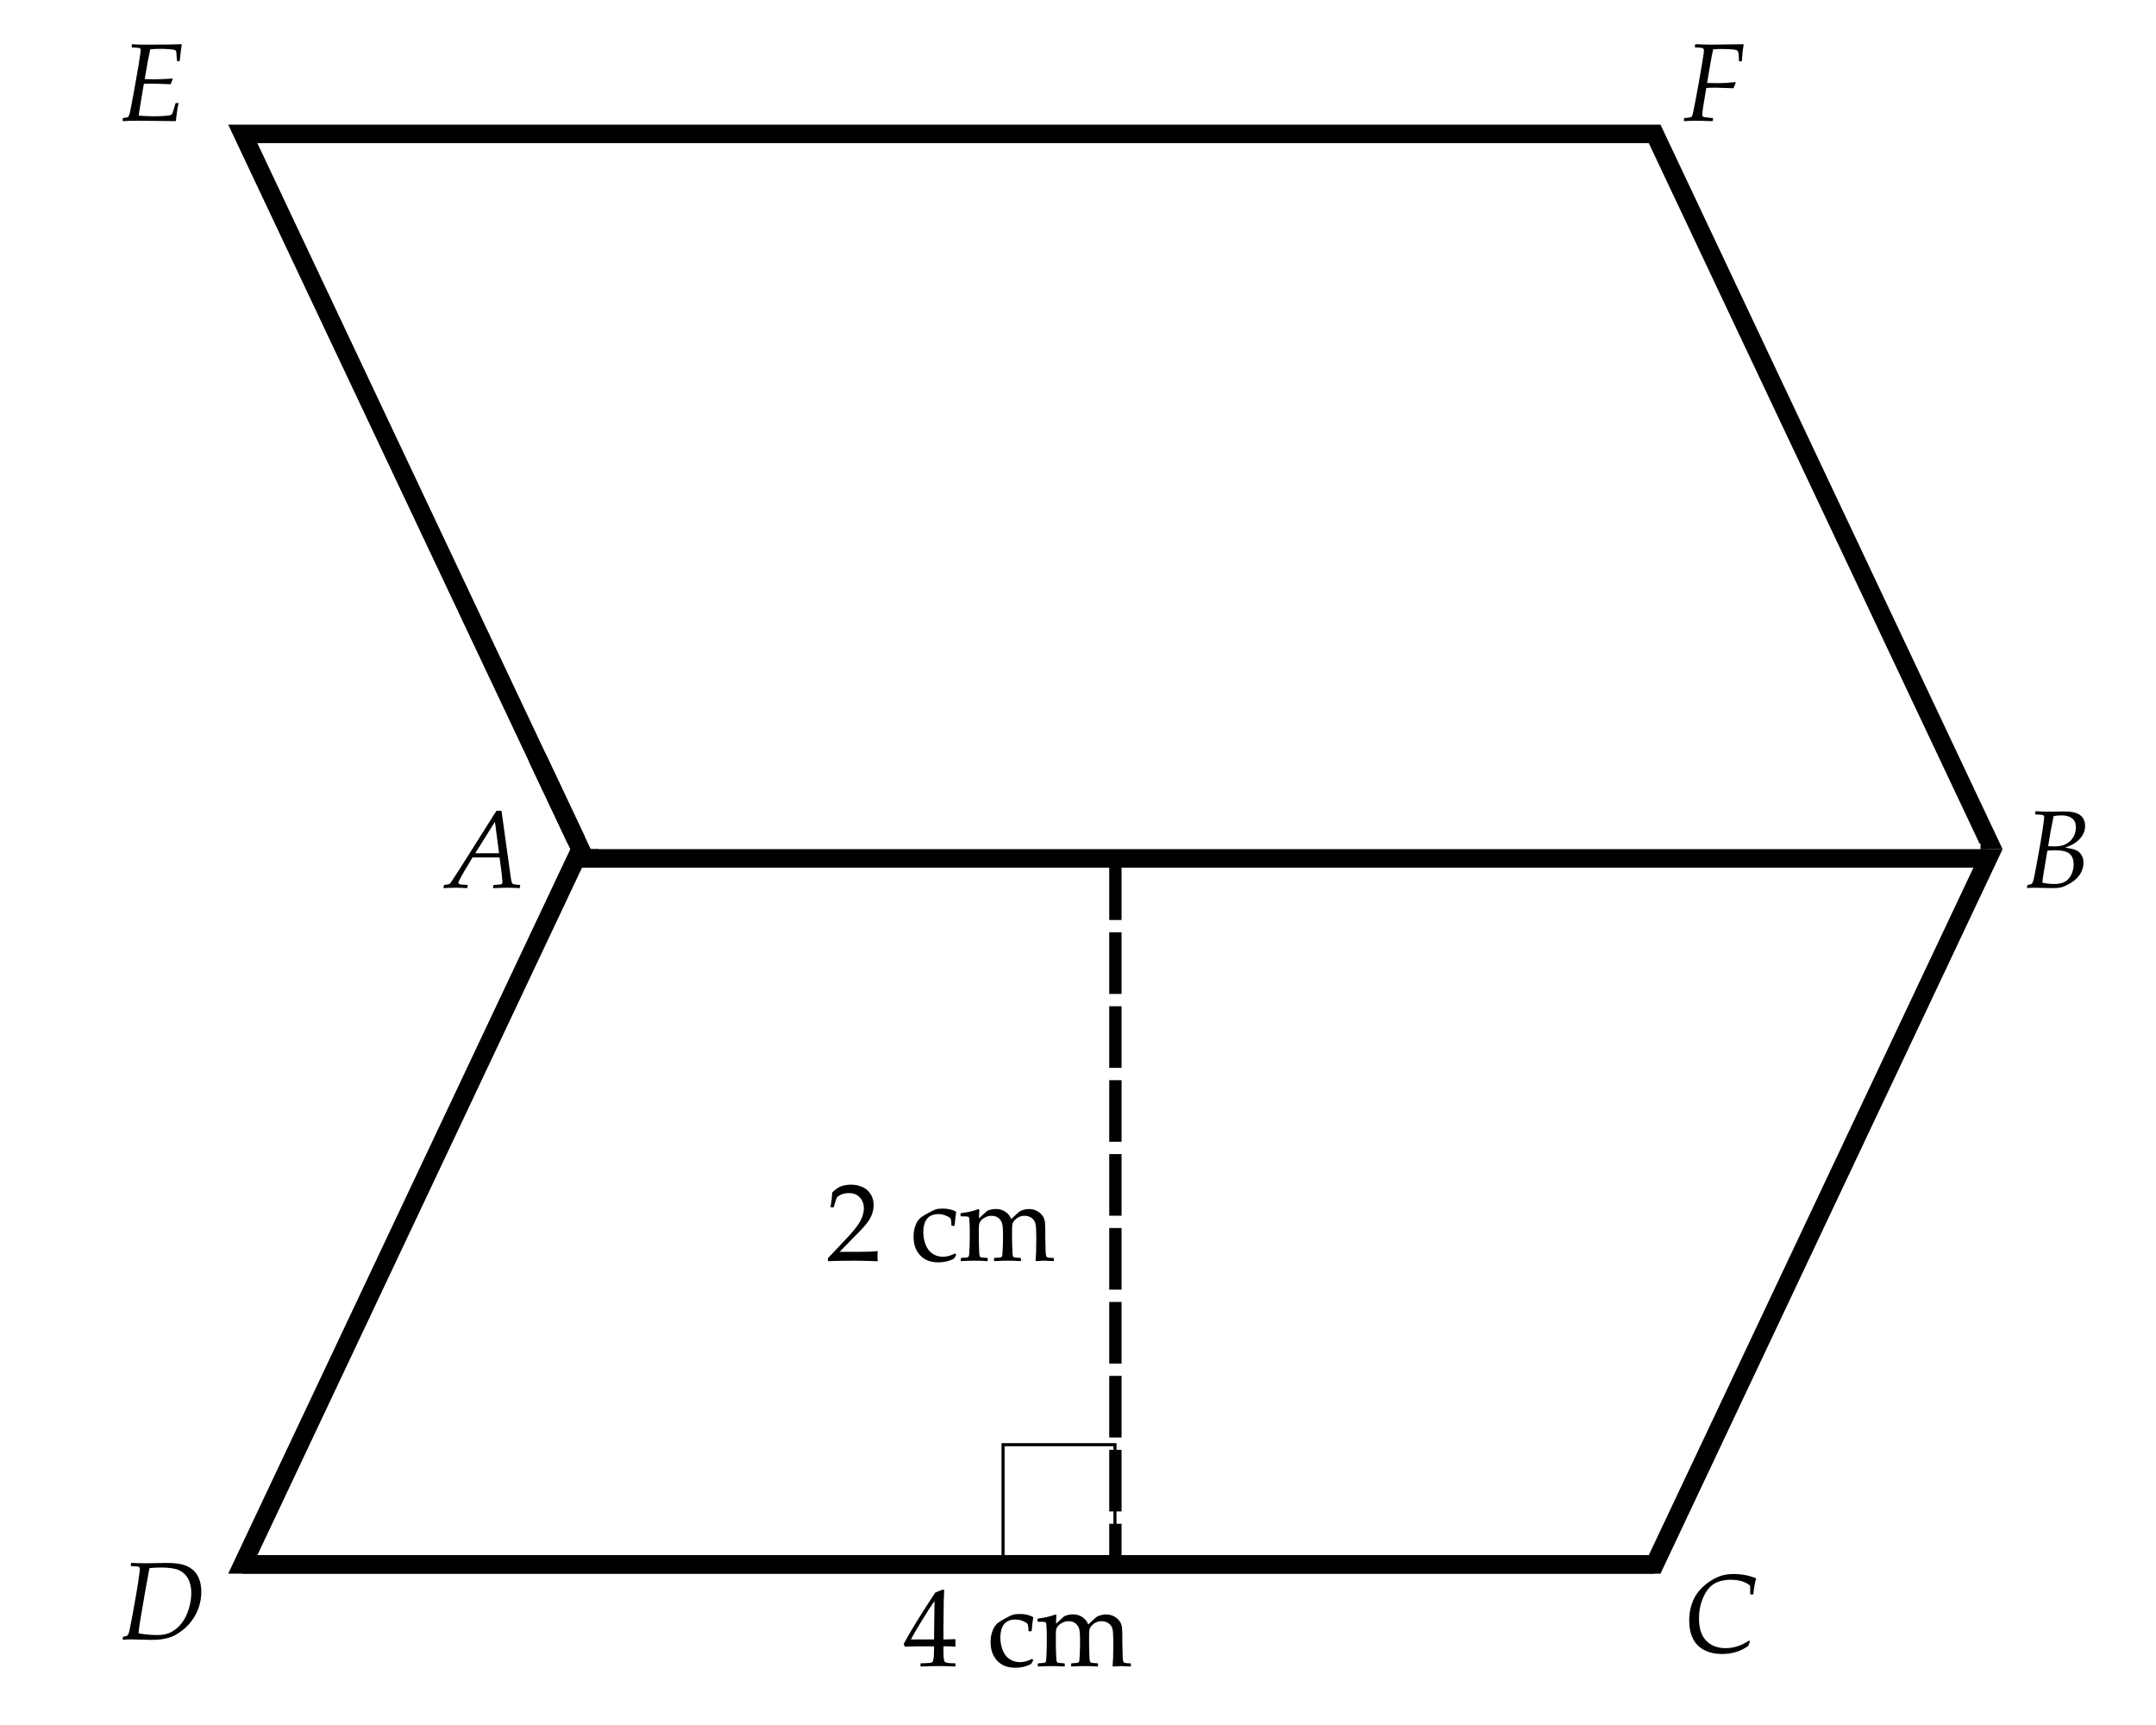
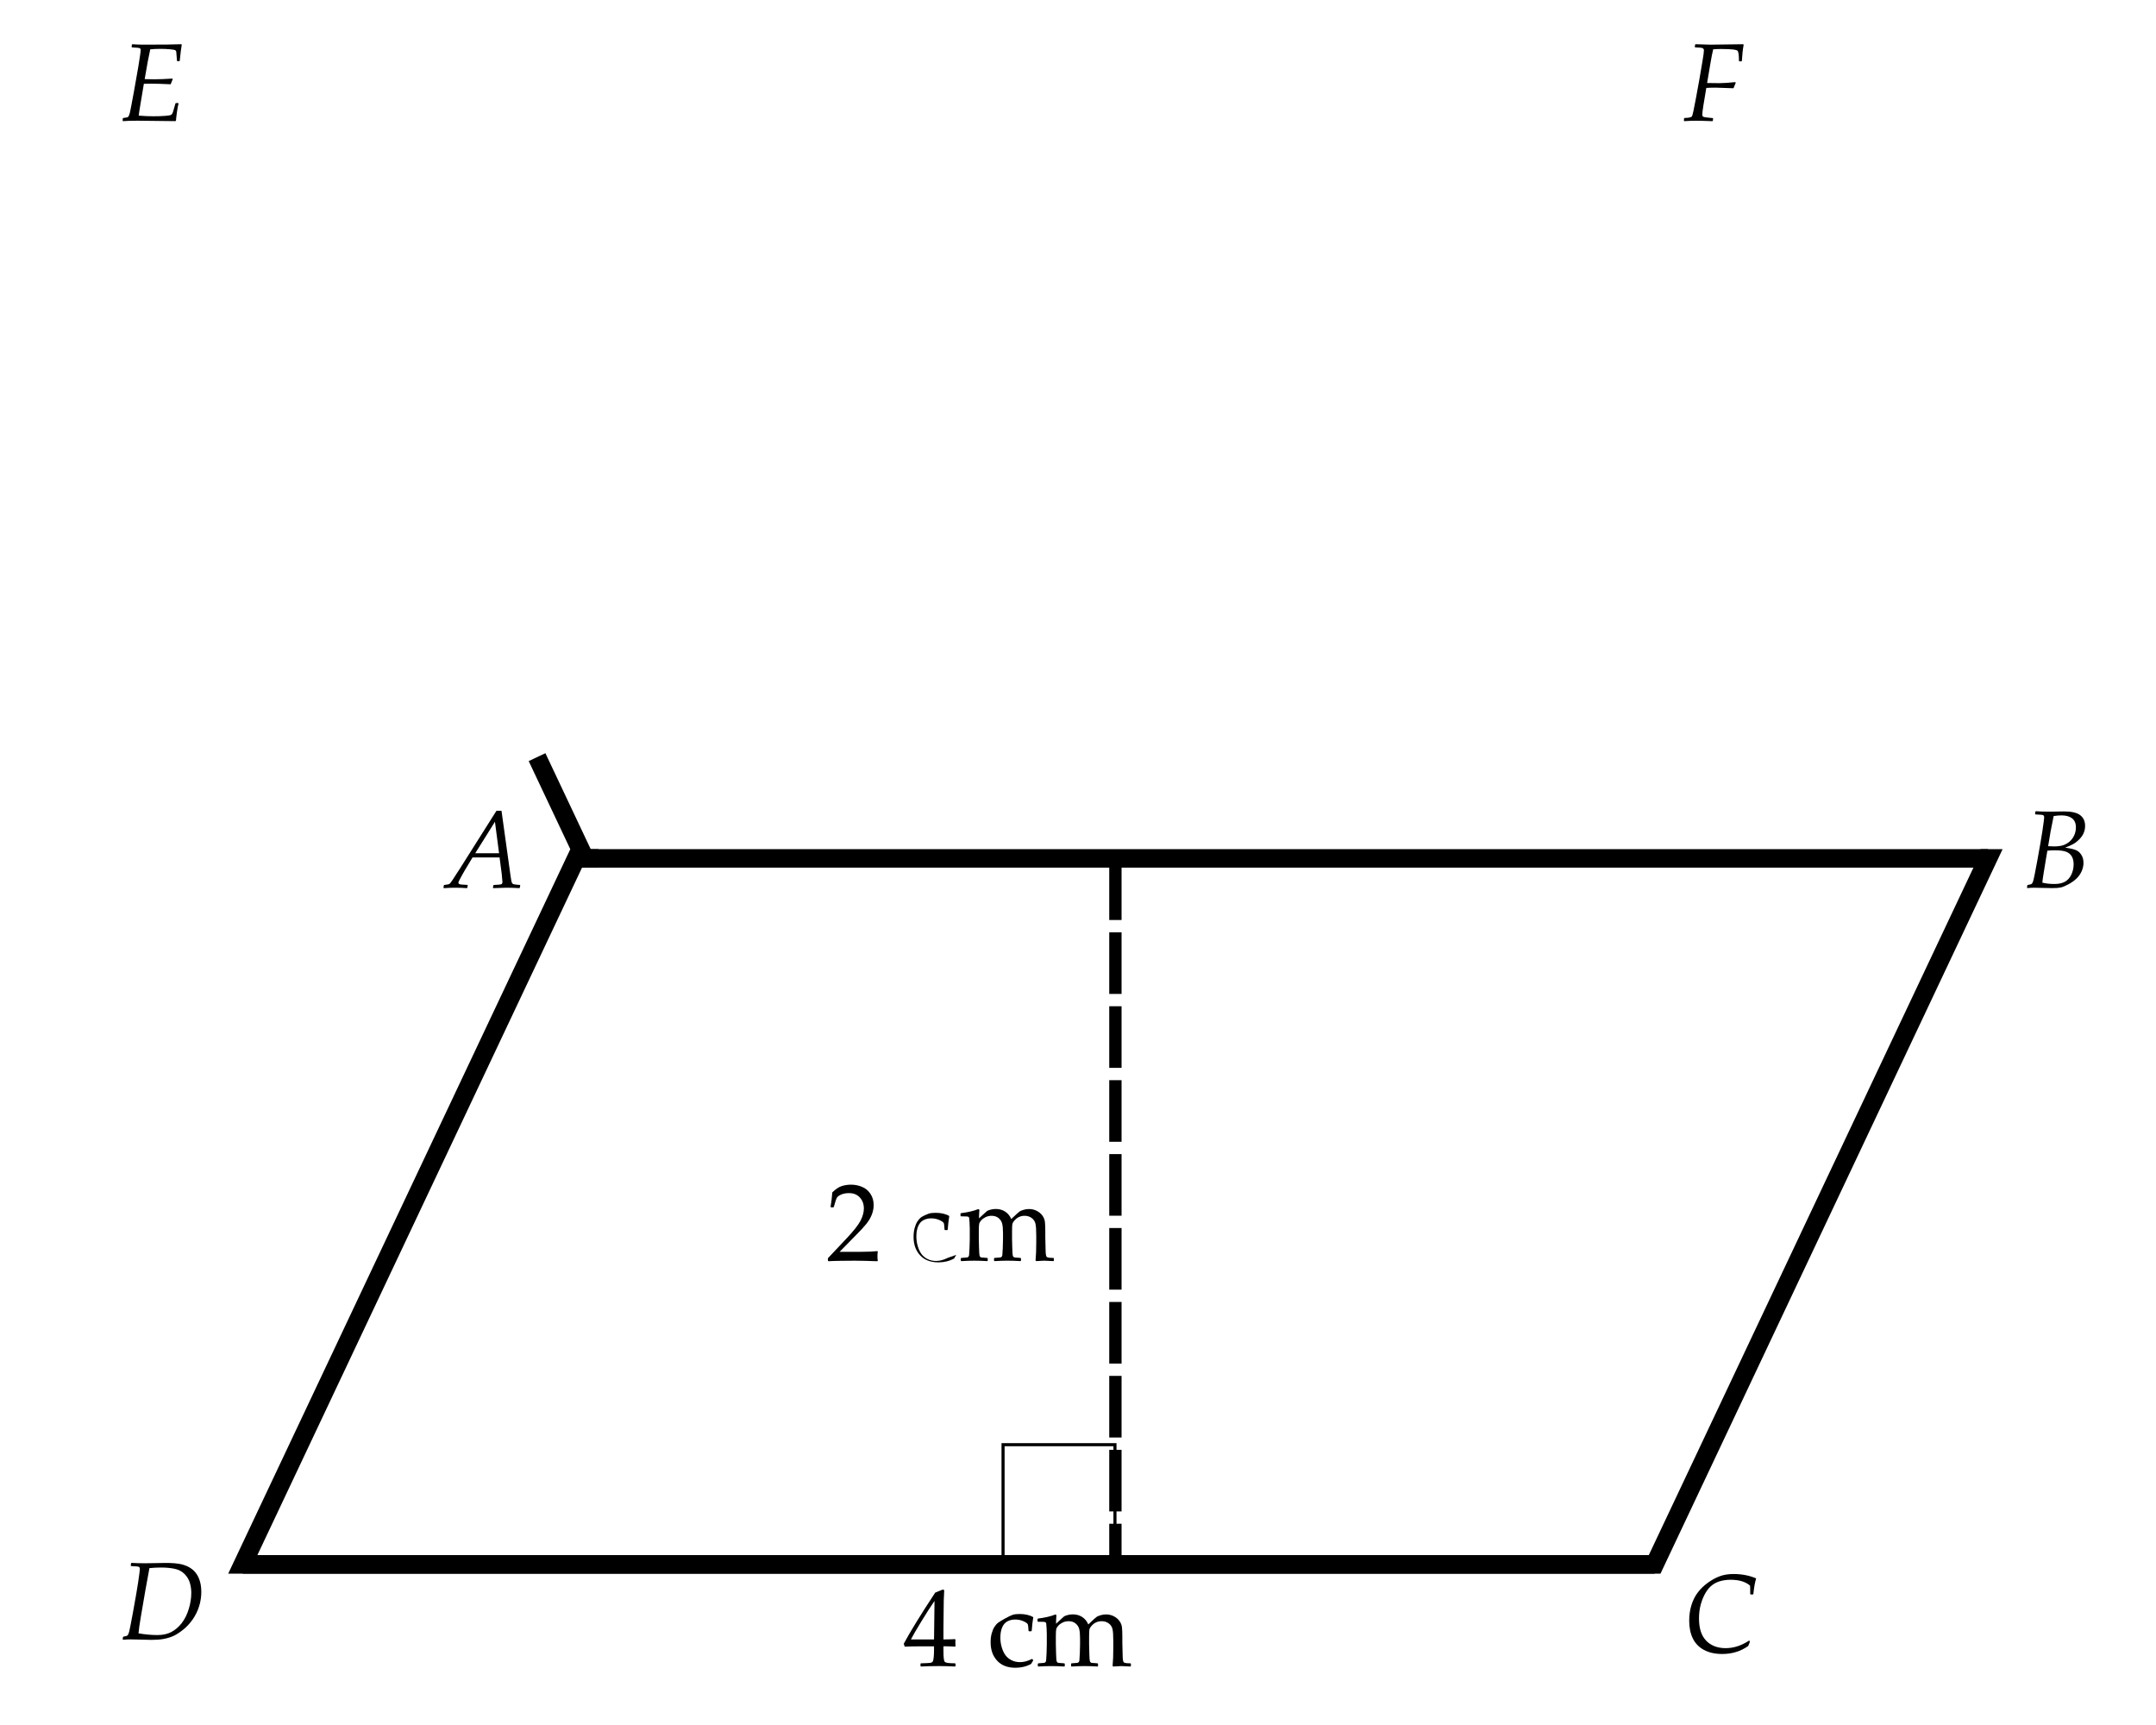
<svg xmlns="http://www.w3.org/2000/svg" version="1.1" x="0px" y="0px" width="350px" height="280px" viewBox="0 0 350 280" enable-background="new 0 0 350 280" xml:space="preserve">
  <g id="all">
    <rect fill="#FFFFFF" width="350" height="280" />
  </g>
  <g id="E_x2F_AS">
    <g>
      <path d="M72.053,144.164l-0.062-0.07l0.062-0.387l0.079-0.062l0.51-0.079c0.146-0.023,0.246-0.05,0.299-0.079    s0.108-0.079,0.167-0.149s0.19-0.258,0.396-0.563s0.475-0.724,0.809-1.257l0.193-0.281l6.082-9.624h0.826l1.477,10.617    c0.082,0.592,0.155,0.949,0.22,1.072s0.161,0.199,0.29,0.229s0.463,0.067,1.002,0.114l0.053,0.07l-0.07,0.378l-0.079,0.07    c-0.82-0.047-1.526-0.07-2.118-0.07c-0.398,0-1.099,0.023-2.101,0.07l-0.062-0.07l0.062-0.378l0.079-0.07    c0.727-0.029,1.141-0.073,1.244-0.132s0.154-0.185,0.154-0.378c0-0.047-0.041-0.498-0.123-1.354l-0.343-2.602h-4.386l-1.239,2.057    c-0.117,0.193-0.303,0.521-0.558,0.984s-0.401,0.743-0.439,0.839s-0.057,0.174-0.057,0.233c0,0.1,0.057,0.174,0.171,0.224    s0.543,0.089,1.288,0.119l0.053,0.07l-0.062,0.387l-0.079,0.07c-0.68-0.047-1.318-0.07-1.916-0.07    C73.38,144.093,72.773,144.117,72.053,144.164z M77.15,138.495h3.867l-0.668-5.106L77.15,138.495z" />
    </g>
    <g>
      <path d="M329.131,144.155l-0.07-0.062l0.044-0.378l0.07-0.07c0.328-0.059,0.519-0.103,0.571-0.132s0.11-0.085,0.171-0.167    c0.063-0.082,0.131-0.27,0.207-0.563s0.27-1.274,0.58-2.944l0.536-3.006l0.316-1.925c0.193-1.307,0.29-2.051,0.29-2.232    c0-0.152-0.031-0.256-0.092-0.312c-0.063-0.056-0.184-0.094-0.365-0.114s-0.501-0.04-0.958-0.057l-0.062-0.079l0.044-0.369    l0.088-0.07c0.533,0.047,1.321,0.07,2.364,0.07l2.215-0.035c1.225,0,2.099,0.204,2.623,0.611s0.787,0.986,0.787,1.736    c0,0.416-0.081,0.809-0.242,1.178s-0.407,0.716-0.738,1.042s-0.666,0.579-1.006,0.76s-0.756,0.363-1.248,0.545    c0.791,0.117,1.367,0.249,1.727,0.396c0.361,0.146,0.658,0.403,0.893,0.769s0.352,0.801,0.352,1.305    c0,0.451-0.097,0.899-0.29,1.345s-0.466,0.839-0.817,1.182s-0.787,0.656-1.305,0.94c-0.52,0.284-0.942,0.461-1.271,0.532    s-0.791,0.105-1.389,0.105c-0.398,0-0.981-0.012-1.749-0.035c-0.51-0.018-0.888-0.026-1.134-0.026    C329.887,144.093,329.506,144.114,329.131,144.155z M331.548,143.267c0.557,0.146,1.216,0.22,1.978,0.22    c0.686,0,1.248-0.122,1.688-0.365s0.785-0.625,1.037-1.147s0.378-1.084,0.378-1.688c0-0.486-0.094-0.901-0.281-1.244    s-0.483-0.599-0.888-0.769s-1.037-0.255-1.898-0.255c-0.398,0-0.797,0.021-1.195,0.062l-0.246,1.441l-0.36,2.197    C331.648,142.394,331.578,142.91,331.548,143.267z M332.489,137.352c0.398,0.023,0.715,0.035,0.949,0.035    c0.574,0,1.05-0.057,1.429-0.171c0.377-0.114,0.73-0.306,1.059-0.576s0.589-0.609,0.782-1.02s0.29-0.85,0.29-1.318    c0-0.668-0.21-1.16-0.629-1.477s-0.988-0.475-1.709-0.475c-0.398,0-0.823,0.038-1.274,0.114    C333.034,134.1,332.735,135.729,332.489,137.352z" />
    </g>
    <g>
      <path d="M283.978,266.275l0.088,0.254l-0.264,0.643c-1.213,0.867-2.619,1.301-4.219,1.301c-1.172,0-2.164-0.223-2.975-0.664    c-0.813-0.441-1.413-1.066-1.803-1.871c-0.39-0.807-0.584-1.76-0.584-2.861c0-0.92,0.124-1.775,0.373-2.566    s0.601-1.48,1.055-2.066s0.996-1.104,1.627-1.555c0.629-0.451,1.266-0.797,1.906-1.037c0.643-0.24,1.385-0.361,2.229-0.361    c1.324,0,2.534,0.229,3.63,0.686l0.035,0.098c-0.176,0.51-0.322,1.332-0.439,2.469l-0.07,0.07h-0.369l-0.07-0.07    c0-0.773-0.009-1.23-0.026-1.371c-0.732-0.633-1.787-0.949-3.164-0.949c-0.551,0-1.086,0.068-1.604,0.203    c-0.52,0.135-0.979,0.355-1.381,0.664c-0.401,0.307-0.759,0.725-1.072,1.252s-0.569,1.141-0.769,1.842    c-0.199,0.699-0.299,1.48-0.299,2.342c0,1.594,0.392,2.791,1.173,3.594c0.783,0.803,1.839,1.205,3.169,1.205    C281.456,267.523,282.73,267.107,283.978,266.275z" />
    </g>
    <g>
      <path d="M19.989,266.165l-0.07-0.062l0.044-0.378l0.07-0.07c0.328-0.059,0.519-0.103,0.571-0.132s0.11-0.085,0.171-0.167    s0.13-0.27,0.207-0.563s0.27-1.274,0.58-2.944l0.536-3.006l0.316-1.925c0.193-1.307,0.29-2.051,0.29-2.232    c0-0.152-0.031-0.256-0.092-0.312s-0.183-0.094-0.365-0.115c-0.182-0.02-0.501-0.039-0.958-0.057l-0.062-0.079l0.044-0.369    l0.088-0.07c0.563,0.041,1.301,0.062,2.215,0.062l3.349-0.053c1.066,0,1.913,0.073,2.54,0.22s1.184,0.398,1.67,0.756    s0.866,0.853,1.138,1.485s0.409,1.374,0.409,2.224c0,0.797-0.116,1.572-0.347,2.325s-0.574,1.46-1.028,2.122    s-0.977,1.229-1.569,1.7c-0.592,0.473-1.126,0.815-1.604,1.029s-0.998,0.372-1.56,0.475c-0.563,0.102-1.219,0.153-1.969,0.153    c-0.516,0-1.096-0.015-1.74-0.044c-0.545-0.023-1.075-0.035-1.591-0.035C20.786,266.104,20.358,266.124,19.989,266.165z     M22.485,265.119c1.066,0.188,2.095,0.281,3.085,0.281c0.885,0,1.644-0.17,2.276-0.51s1.191-0.824,1.674-1.455    c0.483-0.629,0.86-1.391,1.129-2.285c0.27-0.893,0.404-1.756,0.404-2.588c0-0.58-0.079-1.132-0.237-1.656s-0.445-0.998-0.861-1.42    s-0.949-0.701-1.6-0.84c-0.65-0.137-1.38-0.206-2.188-0.206c-0.633,0-1.269,0.032-1.907,0.097l-0.642,3.498l-0.747,4.359    C22.661,263.625,22.532,264.533,22.485,265.119z" />
    </g>
    <g>
      <path d="M149.502,270.507l-0.07-0.07v-0.378l0.07-0.07c0.867-0.023,1.381-0.05,1.542-0.079s0.28-0.091,0.356-0.185    s0.133-0.322,0.171-0.686s0.057-0.75,0.057-1.16v-0.65h-1.925c-1.119,0-2.065,0.018-2.839,0.053l-0.149-0.475    c1.02-1.91,2.722-4.676,5.106-8.297l1.239-0.501l0.22,0.105c-0.064,0.996-0.097,2.229-0.097,3.7l-0.026,2.479v1.819    c0.809-0.006,1.433-0.023,1.872-0.053l0.079,0.088c-0.012,0.223-0.018,0.384-0.018,0.483c0.006,0.193,0.015,0.384,0.026,0.571    l-0.088,0.079c-0.568-0.035-1.043-0.053-1.424-0.053h-0.448v0.589c0,0.656,0.018,1.122,0.053,1.397s0.091,0.452,0.167,0.532    c0.076,0.078,0.23,0.138,0.461,0.176s0.631,0.06,1.2,0.065l0.079,0.07v0.378l-0.07,0.07c-1.031-0.047-1.896-0.07-2.593-0.07    C151.319,270.437,150.334,270.46,149.502,270.507z M147.876,266.112h3.753l0.079-6.249c-0.563,0.803-1.271,1.904-2.127,3.305    S148.158,265.55,147.876,266.112z" />
      <path d="M167.74,269.496l-0.352,0.589c-0.756,0.416-1.6,0.624-2.531,0.624c-1.289,0-2.285-0.384-2.988-1.151    s-1.055-1.758-1.055-2.971c0-0.551,0.06-1.041,0.18-1.473c0.12-0.43,0.272-0.786,0.457-1.067s0.388-0.504,0.611-0.668    s0.599-0.393,1.129-0.686s0.93-0.484,1.2-0.575s0.642-0.137,1.116-0.137c0.908,0,1.652,0.173,2.232,0.519    c-0.111,0.662-0.196,1.4-0.255,2.215l-0.079,0.07h-0.36l-0.079-0.079c-0.023-0.492-0.056-0.823-0.097-0.993    s-0.274-0.352-0.699-0.545s-0.877-0.29-1.358-0.29s-0.908,0.102-1.283,0.303c-0.375,0.203-0.658,0.534-0.848,0.994    s-0.286,1.009-0.286,1.647c0,0.539,0.076,1.065,0.229,1.577c0.152,0.514,0.353,0.938,0.602,1.275s0.579,0.607,0.989,0.813    s0.867,0.308,1.371,0.308c0.316,0,0.625-0.041,0.927-0.123s0.649-0.217,1.042-0.404L167.74,269.496z" />
      <path d="M171.334,262.061l0.167,0.114c-0.035,0.387-0.059,0.85-0.07,1.389l0.835-0.765c0.234-0.217,0.39-0.356,0.466-0.417    c0.076-0.063,0.255-0.134,0.536-0.216s0.577-0.123,0.888-0.123c0.586,0,1.099,0.146,1.538,0.435c0.439,0.291,0.765,0.69,0.976,1.2    c0.791-0.75,1.252-1.166,1.385-1.248c0.131-0.082,0.341-0.165,0.628-0.251c0.287-0.084,0.574-0.127,0.861-0.127    c0.463,0,0.888,0.1,1.274,0.299s0.694,0.46,0.923,0.782s0.362,0.671,0.399,1.046c0.039,0.375,0.058,0.891,0.058,1.547v0.923    c0,0.1,0.018,0.829,0.053,2.188c0.012,0.557,0.073,0.888,0.185,0.993s0.472,0.158,1.081,0.158l0.07,0.07v0.378l-0.07,0.07    c-0.744-0.047-1.248-0.07-1.512-0.07c-0.146,0-0.571,0.023-1.274,0.07l-0.114-0.097c0.076-0.762,0.114-1.755,0.114-2.979v-1.055    c0-0.932-0.044-1.583-0.132-1.955s-0.293-0.678-0.615-0.914c-0.322-0.238-0.706-0.356-1.151-0.356    c-0.316,0-0.612,0.063-0.888,0.188c-0.275,0.127-0.522,0.314-0.743,0.563c-0.219,0.25-0.341,0.481-0.364,0.695    s-0.035,0.607-0.035,1.182v1.099c0,0.258,0.012,0.741,0.035,1.45s0.048,1.122,0.075,1.239c0.025,0.117,0.066,0.201,0.123,0.251    c0.055,0.05,0.119,0.082,0.193,0.096c0.072,0.016,0.388,0.04,0.944,0.075l0.079,0.07v0.369l-0.07,0.079    c-0.732-0.047-1.438-0.07-2.118-0.07c-0.627,0-1.33,0.023-2.109,0.07l-0.079-0.079v-0.369l0.079-0.07    c0.568-0.035,0.89-0.062,0.962-0.079c0.074-0.018,0.139-0.054,0.193-0.109c0.057-0.056,0.094-0.141,0.115-0.256    c0.02-0.113,0.043-0.492,0.07-1.133c0.025-0.643,0.039-1.127,0.039-1.455v-1.002c0-0.662-0.045-1.172-0.137-1.529    c-0.09-0.357-0.285-0.659-0.584-0.905s-0.674-0.369-1.125-0.369c-0.352,0-0.672,0.069-0.962,0.206    c-0.29,0.139-0.527,0.309-0.712,0.51c-0.185,0.203-0.299,0.392-0.343,0.567s-0.066,0.557-0.066,1.143v1.301    c0,0.258,0.012,0.741,0.035,1.45s0.048,1.122,0.075,1.239s0.067,0.201,0.123,0.251s0.12,0.082,0.193,0.096    c0.073,0.016,0.388,0.04,0.945,0.075l0.079,0.07v0.369l-0.07,0.079c-0.732-0.047-1.438-0.07-2.118-0.07    c-0.674,0-1.377,0.023-2.109,0.07l-0.079-0.079v-0.369l0.079-0.07c0.568-0.035,0.889-0.062,0.962-0.079s0.138-0.054,0.193-0.109    s0.094-0.141,0.114-0.256c0.021-0.113,0.044-0.492,0.07-1.133c0.026-0.643,0.04-1.127,0.04-1.455v-1.731    c0-0.234-0.012-0.554-0.035-0.958s-0.042-0.653-0.057-0.747s-0.06-0.163-0.136-0.206c-0.076-0.045-0.229-0.066-0.457-0.066    l-0.738-0.009l-0.079-0.07v-0.378l0.07-0.07C169.624,262.585,170.567,262.365,171.334,262.061z" />
    </g>
    <line fill="none" stroke="#000000" stroke-width="2" stroke-miterlimit="10" stroke-dasharray="10,2" x1="181.072" y1="139.333" x2="181.072" y2="253.932" />
    <rect x="162.833" y="234.5" fill="none" stroke="#000000" stroke-width="0.5" stroke-miterlimit="10" width="18.167" height="18.166" />
    <g>
      <path d="M134.508,204.721l-0.105-0.088v-0.404l2.944-3.12c1.213-1.283,1.998-2.276,2.355-2.979s0.536-1.359,0.536-1.969    c0-0.715-0.217-1.31-0.65-1.784s-1.02-0.712-1.758-0.712c-0.475,0-0.888,0.073-1.239,0.22s-0.587,0.311-0.708,0.492    s-0.294,0.691-0.523,1.529l-0.079,0.07h-0.36l-0.088-0.079c0.135-0.791,0.229-1.573,0.281-2.347    c0.551-0.539,1.065-0.884,1.542-1.032c0.478-0.15,0.977-0.225,1.499-0.225c0.621,0,1.216,0.117,1.784,0.352    s1.025,0.614,1.371,1.139s0.519,1.132,0.519,1.823c0,0.516-0.101,1.032-0.303,1.552c-0.202,0.518-0.498,1.02-0.888,1.502    c-0.39,0.484-0.921,1.063-1.595,1.736l-2.742,2.795h3.472c1.066,0,1.954-0.038,2.663-0.114l0.062,0.07    c-0.035,0.199-0.053,0.46-0.053,0.782c0,0.293,0.018,0.524,0.053,0.694l-0.062,0.097c-0.422-0.023-1.069-0.044-1.942-0.062    s-1.45-0.026-1.731-0.026c-0.568,0-1.333,0.007-2.294,0.021S134.854,204.691,134.508,204.721z" />
-       <path d="M155.233,203.692l-0.352,0.589c-0.756,0.416-1.6,0.624-2.531,0.624c-1.289,0-2.285-0.384-2.988-1.151    s-1.055-1.758-1.055-2.971c0-0.551,0.06-1.041,0.18-1.473c0.12-0.43,0.272-0.786,0.457-1.067s0.388-0.504,0.611-0.668    s0.599-0.393,1.129-0.686s0.93-0.484,1.2-0.575s0.642-0.137,1.116-0.137c0.908,0,1.652,0.173,2.232,0.519    c-0.111,0.662-0.196,1.4-0.255,2.215l-0.079,0.07h-0.36l-0.079-0.079c-0.023-0.492-0.056-0.823-0.097-0.993    s-0.274-0.352-0.699-0.545s-0.877-0.29-1.358-0.29s-0.908,0.102-1.283,0.303c-0.375,0.203-0.658,0.534-0.848,0.994    s-0.286,1.009-0.286,1.647c0,0.539,0.076,1.065,0.229,1.577c0.152,0.514,0.353,0.938,0.602,1.275s0.579,0.607,0.989,0.813    s0.867,0.308,1.371,0.308c0.316,0,0.625-0.041,0.927-0.123s0.649-0.217,1.042-0.404L155.233,203.692z" />
+       <path d="M155.233,203.692l-0.352,0.589c-0.756,0.416-1.6,0.624-2.531,0.624c-1.289,0-2.285-0.384-2.988-1.151    s-1.055-1.758-1.055-2.971c0-0.551,0.06-1.041,0.18-1.473c0.12-0.43,0.272-0.786,0.457-1.067s0.388-0.504,0.611-0.668    s0.93-0.484,1.2-0.575s0.642-0.137,1.116-0.137c0.908,0,1.652,0.173,2.232,0.519    c-0.111,0.662-0.196,1.4-0.255,2.215l-0.079,0.07h-0.36l-0.079-0.079c-0.023-0.492-0.056-0.823-0.097-0.993    s-0.274-0.352-0.699-0.545s-0.877-0.29-1.358-0.29s-0.908,0.102-1.283,0.303c-0.375,0.203-0.658,0.534-0.848,0.994    s-0.286,1.009-0.286,1.647c0,0.539,0.076,1.065,0.229,1.577c0.152,0.514,0.353,0.938,0.602,1.275s0.579,0.607,0.989,0.813    s0.867,0.308,1.371,0.308c0.316,0,0.625-0.041,0.927-0.123s0.649-0.217,1.042-0.404L155.233,203.692z" />
      <path d="M158.828,196.257l0.167,0.114c-0.035,0.387-0.059,0.85-0.07,1.389l0.835-0.765c0.234-0.217,0.39-0.356,0.466-0.417    c0.076-0.063,0.255-0.134,0.536-0.216s0.577-0.123,0.888-0.123c0.586,0,1.099,0.146,1.538,0.435c0.439,0.291,0.765,0.69,0.976,1.2    c0.791-0.75,1.252-1.166,1.384-1.248s0.341-0.165,0.628-0.251c0.287-0.084,0.574-0.127,0.861-0.127c0.463,0,0.888,0.1,1.274,0.299    s0.694,0.46,0.923,0.782s0.362,0.671,0.4,1.046s0.057,0.891,0.057,1.547v0.923c0,0.1,0.018,0.829,0.053,2.188    c0.012,0.557,0.073,0.888,0.185,0.993s0.472,0.158,1.081,0.158l0.07,0.07v0.378l-0.07,0.07c-0.744-0.047-1.248-0.07-1.512-0.07    c-0.146,0-0.571,0.023-1.274,0.07l-0.114-0.097c0.076-0.762,0.114-1.755,0.114-2.979v-1.055c0-0.932-0.044-1.583-0.132-1.955    s-0.293-0.678-0.615-0.914c-0.322-0.238-0.706-0.356-1.151-0.356c-0.316,0-0.612,0.063-0.888,0.188    c-0.275,0.127-0.523,0.314-0.743,0.563c-0.22,0.25-0.341,0.481-0.365,0.695s-0.035,0.607-0.035,1.182v1.099    c0,0.258,0.012,0.741,0.035,1.45s0.048,1.122,0.075,1.239s0.067,0.201,0.123,0.251s0.12,0.082,0.193,0.096    c0.073,0.016,0.388,0.04,0.945,0.075l0.079,0.07v0.369l-0.07,0.079c-0.732-0.047-1.438-0.07-2.118-0.07    c-0.627,0-1.33,0.023-2.109,0.07l-0.079-0.079v-0.369l0.079-0.07c0.568-0.035,0.889-0.062,0.962-0.079s0.138-0.054,0.193-0.109    s0.094-0.141,0.114-0.256c0.021-0.113,0.044-0.492,0.07-1.133c0.026-0.643,0.04-1.127,0.04-1.455v-1.002    c0-0.662-0.045-1.172-0.136-1.529s-0.286-0.659-0.584-0.905s-0.674-0.369-1.125-0.369c-0.352,0-0.672,0.069-0.962,0.206    c-0.29,0.139-0.527,0.309-0.712,0.51c-0.185,0.203-0.299,0.392-0.343,0.567s-0.066,0.557-0.066,1.143v1.301    c0,0.258,0.012,0.741,0.035,1.45s0.048,1.122,0.075,1.239s0.067,0.201,0.123,0.251s0.12,0.082,0.193,0.096    c0.073,0.016,0.388,0.04,0.945,0.075l0.079,0.07v0.369l-0.07,0.079c-0.732-0.047-1.438-0.07-2.118-0.07    c-0.674,0-1.377,0.023-2.109,0.07l-0.079-0.079v-0.369l0.079-0.07c0.568-0.035,0.889-0.062,0.962-0.079s0.138-0.054,0.193-0.109    s0.094-0.141,0.114-0.256c0.021-0.113,0.044-0.492,0.07-1.133c0.026-0.643,0.04-1.127,0.04-1.455v-1.731    c0-0.234-0.012-0.554-0.035-0.958s-0.042-0.653-0.057-0.747s-0.06-0.163-0.136-0.206c-0.076-0.045-0.229-0.066-0.457-0.066    l-0.738-0.009l-0.079-0.07v-0.378l0.07-0.07C157.117,196.781,158.06,196.562,158.828,196.257z" />
    </g>
    <g>
      <path d="M19.971,19.664l-0.062-0.07l0.026-0.378l0.088-0.07c0.404-0.047,0.642-0.088,0.712-0.123    c0.041-0.023,0.076-0.056,0.105-0.097c0.088-0.117,0.17-0.331,0.246-0.642c0.07-0.275,0.293-1.436,0.668-3.48l0.703-3.999    c0.252-1.523,0.378-2.42,0.378-2.689c0-0.111-0.026-0.193-0.079-0.246s-0.182-0.091-0.387-0.114s-0.521-0.044-0.949-0.062    l-0.053-0.07l0.044-0.378l0.079-0.07c0.568,0.047,1.178,0.07,1.828,0.07c3.082,0,5.121-0.023,6.117-0.07l0.07,0.07    c-0.018,0.135-0.07,0.498-0.158,1.09l-0.167,1.529l-0.07,0.07h-0.308l-0.07-0.07c-0.059-0.891-0.098-1.384-0.119-1.481    s-0.073-0.174-0.158-0.233s-0.372-0.11-0.861-0.154S26.607,7.93,26.097,7.93c-0.697,0-1.266,0.026-1.705,0.079    c-0.234,1.014-0.536,2.625-0.905,4.834c0.586,0.018,1.107,0.026,1.564,0.026c0.797,0,1.772-0.038,2.927-0.114l0.062,0.088    l-0.334,0.835c-1.365-0.064-2.411-0.097-3.138-0.097c-0.281,0-0.686,0.006-1.213,0.018l-0.536,3.208    c-0.158,0.926-0.258,1.579-0.299,1.96c0.809,0.07,1.594,0.105,2.355,0.105c0.744,0,1.375-0.021,1.894-0.062    s0.833-0.086,0.945-0.136s0.201-0.135,0.268-0.255s0.16-0.406,0.277-0.857c0.082-0.316,0.155-0.571,0.22-0.765l0.079-0.07h0.369    l0.062,0.07c-0.082,0.258-0.168,0.716-0.259,1.375s-0.145,1.129-0.163,1.411l-0.114,0.079l-6.117-0.07    C21.316,19.593,20.528,19.617,19.971,19.664z" />
    </g>
    <g>
      <path d="M273.422,19.664l-0.062-0.07l0.026-0.378l0.088-0.07c0.703-0.012,1.103-0.103,1.2-0.272c0.096-0.17,0.3-1.093,0.61-2.769    l0.571-3.12l0.519-3.041c0.158-0.926,0.237-1.532,0.237-1.819c0-0.1-0.053-0.193-0.158-0.281s-0.524-0.138-1.257-0.149    l-0.062-0.07l0.044-0.378l0.079-0.07c0.152,0,0.369,0.006,0.65,0.018l1.714,0.053l5.353-0.07l0.088,0.079    c-0.146,0.814-0.243,1.69-0.29,2.628l-0.07,0.07h-0.334l-0.07-0.07c0-0.867-0.065-1.406-0.198-1.617    c-0.131-0.211-1.029-0.316-2.693-0.316c-0.434,0-0.864,0.018-1.292,0.053c-0.135,0.539-0.29,1.333-0.466,2.382l-0.519,3.085    l1.986,0.026c0.586,0,1.444-0.056,2.575-0.167l0.088,0.097l-0.369,0.896c-1.582-0.064-2.546-0.097-2.892-0.097    c-0.51,0-1.017,0.015-1.521,0.044c-0.428,2.467-0.642,3.87-0.642,4.21c-0.035,0.252,0.022,0.412,0.171,0.479    c0.15,0.067,0.652,0.136,1.508,0.207l0.07,0.07l-0.044,0.36l-0.079,0.07c-1.207-0.047-2.077-0.07-2.61-0.07    C274.793,19.593,274.143,19.617,273.422,19.664z" />
    </g>
  </g>
  <g id="E_1_">
    <g>
      <polyline fill="none" stroke="#000000" stroke-width="3" stroke-miterlimit="10" points="39.413,253.932 267.524,253.932     268.609,253.932   " />
      <line fill="none" stroke="#000000" stroke-width="3" stroke-miterlimit="10" x1="93.534" y1="139.333" x2="322.731" y2="139.333" />
      <polyline fill="none" stroke="#000000" stroke-width="3" stroke-miterlimit="10" points="97.154,139.333 93.534,139.333     40.451,251.732 39.413,253.932 41.636,253.932 266.759,253.932 268.609,253.932 322.731,139.333 321.512,139.333   " />
    </g>
    <g>
      <path fill="none" stroke="#000000" stroke-width="3" stroke-miterlimit="10" d="M97.153,139.333" />
      <path fill="none" stroke="#000000" stroke-width="3" stroke-miterlimit="10" d="M93.534,139.333" />
-       <polyline fill="none" stroke="#000000" stroke-width="3" stroke-miterlimit="10" points="321.511,136.333 322.73,136.333     268.609,21.734 266.759,21.734 41.636,21.734 39.413,21.734 40.45,23.934 93.534,136.333   " />
      <line fill="none" stroke="#000000" stroke-width="3" stroke-miterlimit="10" x1="87.183" y1="122.897" x2="94.945" y2="139.333" />
    </g>
  </g>
  <g id="AS" display="none" opacity="0.5">
    <g display="inline">
-       <polyline fill="none" stroke="#DC2E59" stroke-width="3" stroke-miterlimit="10" points="39.413,253.932 267.524,253.932     268.609,253.932   " />
      <line fill="none" stroke="#DC2E59" stroke-width="3" stroke-miterlimit="10" x1="93.534" y1="139.333" x2="322.731" y2="139.333" />
      <polyline fill="none" stroke="#DC2E59" stroke-width="3" stroke-miterlimit="10" points="97.154,139.333 93.534,139.333     40.451,251.732 39.413,253.932 41.636,253.932 266.759,253.932 268.609,253.932 322.731,139.333 321.512,139.333   " />
    </g>
    <g display="inline">
-       <path fill="none" stroke="#DC2E59" stroke-width="3" stroke-miterlimit="10" d="M97.153,139.333" />
      <path fill="none" stroke="#DC2E59" stroke-width="3" stroke-miterlimit="10" d="M93.534,139.333" />
-       <polyline fill="none" stroke="#DC2E59" stroke-width="3" stroke-miterlimit="10" points="321.511,136.333 322.73,136.333     268.609,21.734 266.759,21.734 41.636,21.734 39.413,21.734 40.45,23.934 93.534,136.333   " />
      <line fill="none" stroke="#DC2E59" stroke-width="3" stroke-miterlimit="10" x1="87.183" y1="122.897" x2="94.945" y2="139.333" />
    </g>
  </g>
  <g id="AS_1_" display="none">
    <line display="inline" fill="none" stroke="#000000" stroke-width="2" stroke-miterlimit="10" stroke-dasharray="3" x1="39.413" y1="21.734" x2="268.609" y2="253.932" />
    <line display="inline" fill="none" stroke="#000000" stroke-width="2" stroke-miterlimit="10" stroke-dasharray="3" x1="268.609" y1="21.734" x2="39.413" y2="253.932" />
    <rect x="39.413" y="21.734" display="inline" fill="none" stroke="#1B4D3E" stroke-width="3" stroke-miterlimit="10" width="229.196" height="232.197" />
  </g>
</svg>